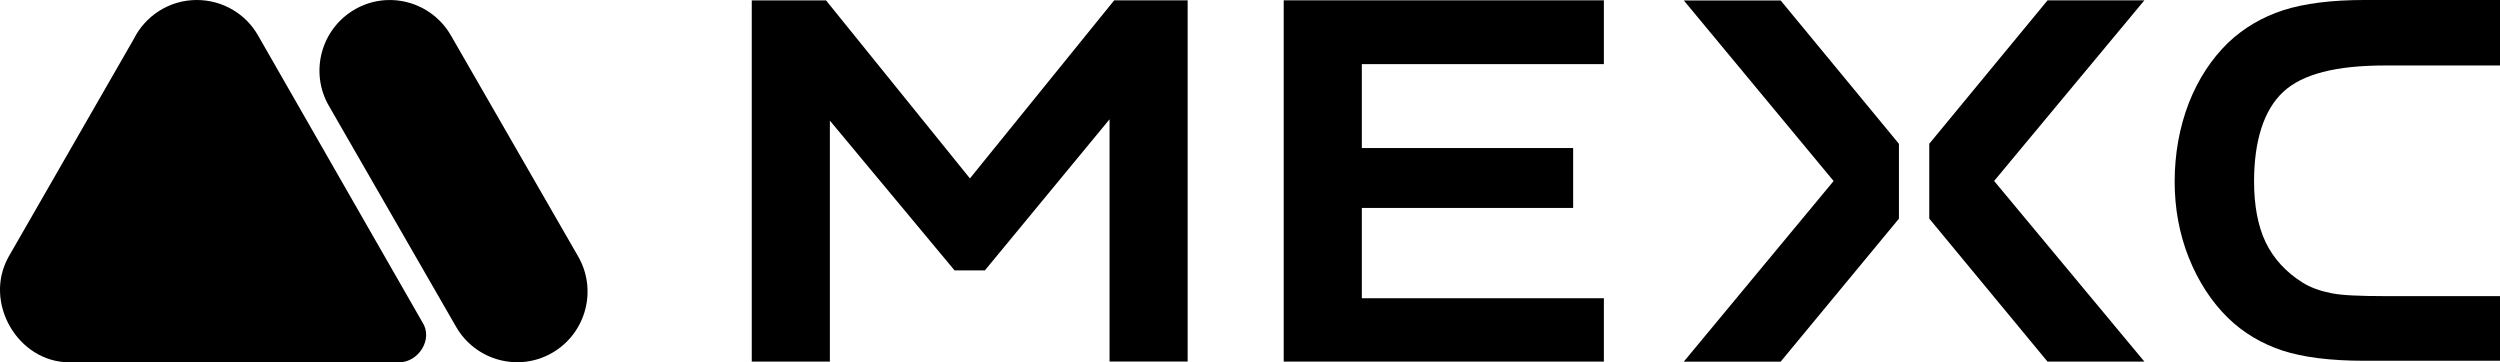
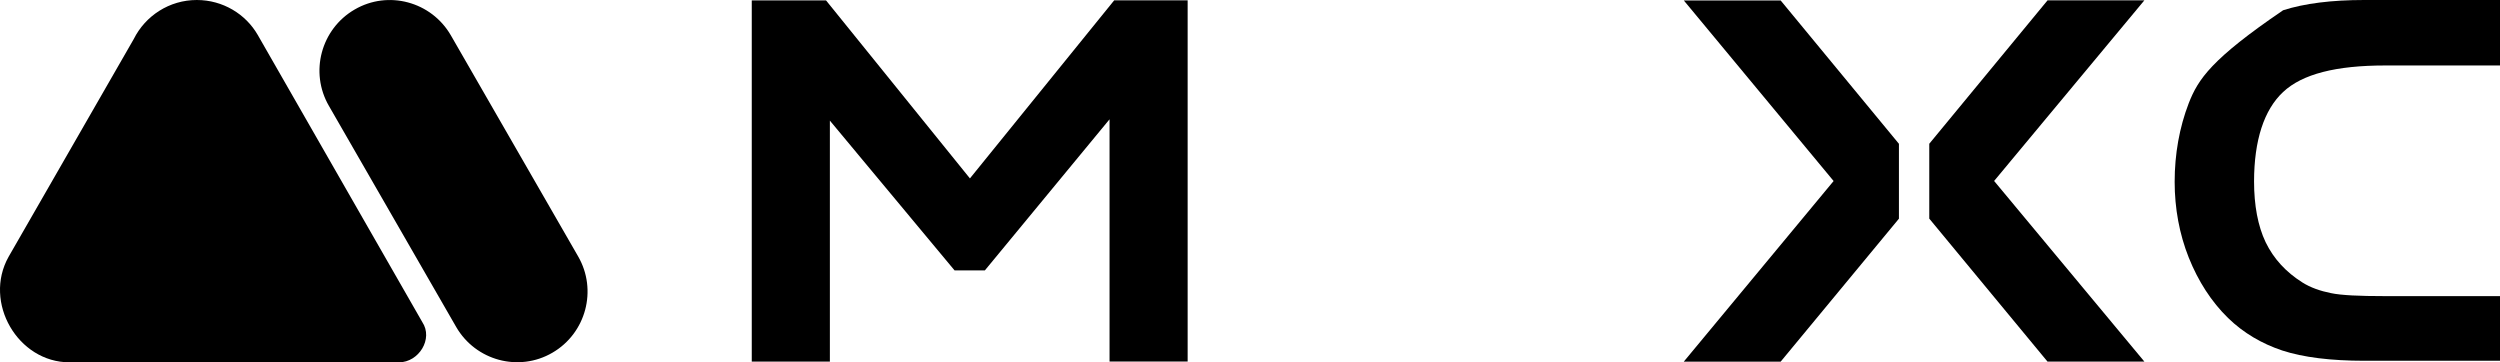
<svg xmlns="http://www.w3.org/2000/svg" width="138" height="20" viewBox="0 0 138 20" fill="none">
  <path fill-rule="evenodd" clip-rule="evenodd" d="M3.835 20H22.027C23.109 20 23.931 18.711 23.309 17.776L14.225 1.925C13.563 0.778 12.302 0 10.861 0C9.352 0 8.024 0.87 7.383 2.156L0.474 14.175C-0.937 16.691 0.983 20 3.835 20Z" fill="black" />
  <path fill-rule="evenodd" clip-rule="evenodd" d="M18.157 5.847C17.08 3.989 17.721 1.602 19.576 0.526C21.429 -0.554 23.808 0.089 24.885 1.947L31.911 14.15C32.987 16.008 32.346 18.395 30.491 19.471C28.639 20.55 26.259 19.908 25.182 18.05L18.157 5.847Z" fill="black" />
-   <path d="M126.028 5.078C127.089 4.084 128.95 3.614 131.661 3.614H138V0H130.505C128.714 0 127.205 0.188 126.028 0.566C124.874 0.944 123.859 1.535 122.988 2.362C122.068 3.26 121.339 4.37 120.82 5.693C120.302 7.04 120.041 8.504 120.041 10.038C120.041 11.502 120.302 12.92 120.82 14.221C121.339 15.519 122.068 16.654 122.988 17.552C123.838 18.379 124.85 18.97 125.982 19.348C127.135 19.726 128.668 19.914 130.505 19.914H138V16.346H131.661C130.223 16.346 129.232 16.3 128.668 16.18C128.079 16.063 127.536 15.873 127.089 15.59C126.193 15.024 125.509 14.292 125.062 13.369C124.635 12.471 124.424 11.336 124.424 10.014C124.427 7.747 124.97 6.068 126.028 5.078Z" fill="black" />
-   <path d="M70.861 19.96H88.534V16.463H75.173V11.478H86.838V8.172H75.173V3.54H88.534V0.018H70.861V19.96Z" fill="black" />
+   <path d="M126.028 5.078C127.089 4.084 128.95 3.614 131.661 3.614H138V0H130.505C128.714 0 127.205 0.188 126.028 0.566C122.068 3.26 121.339 4.37 120.82 5.693C120.302 7.04 120.041 8.504 120.041 10.038C120.041 11.502 120.302 12.92 120.82 14.221C121.339 15.519 122.068 16.654 122.988 17.552C123.838 18.379 124.85 18.97 125.982 19.348C127.135 19.726 128.668 19.914 130.505 19.914H138V16.346H131.661C130.223 16.346 129.232 16.3 128.668 16.18C128.079 16.063 127.536 15.873 127.089 15.59C126.193 15.024 125.509 14.292 125.062 13.369C124.635 12.471 124.424 11.336 124.424 10.014C124.427 7.747 124.97 6.068 126.028 5.078Z" fill="black" />
  <path d="M92.944 0.022L101.215 9.992L92.944 19.963H98.292L104.821 12.071V7.938L98.292 0.025H92.944V0.022Z" fill="black" />
  <path d="M113.022 0.022L106.496 7.935V12.068L113.022 19.96H118.37L110.075 9.989L118.37 0.018H113.022V0.022Z" fill="black" />
  <path d="M53.54 9.848L45.597 0.022H41.497V19.96H45.809V6.658L52.691 14.925H54.365L61.247 6.585V19.957H65.558V0.018H61.504L53.54 9.848Z" fill="black" />
</svg>